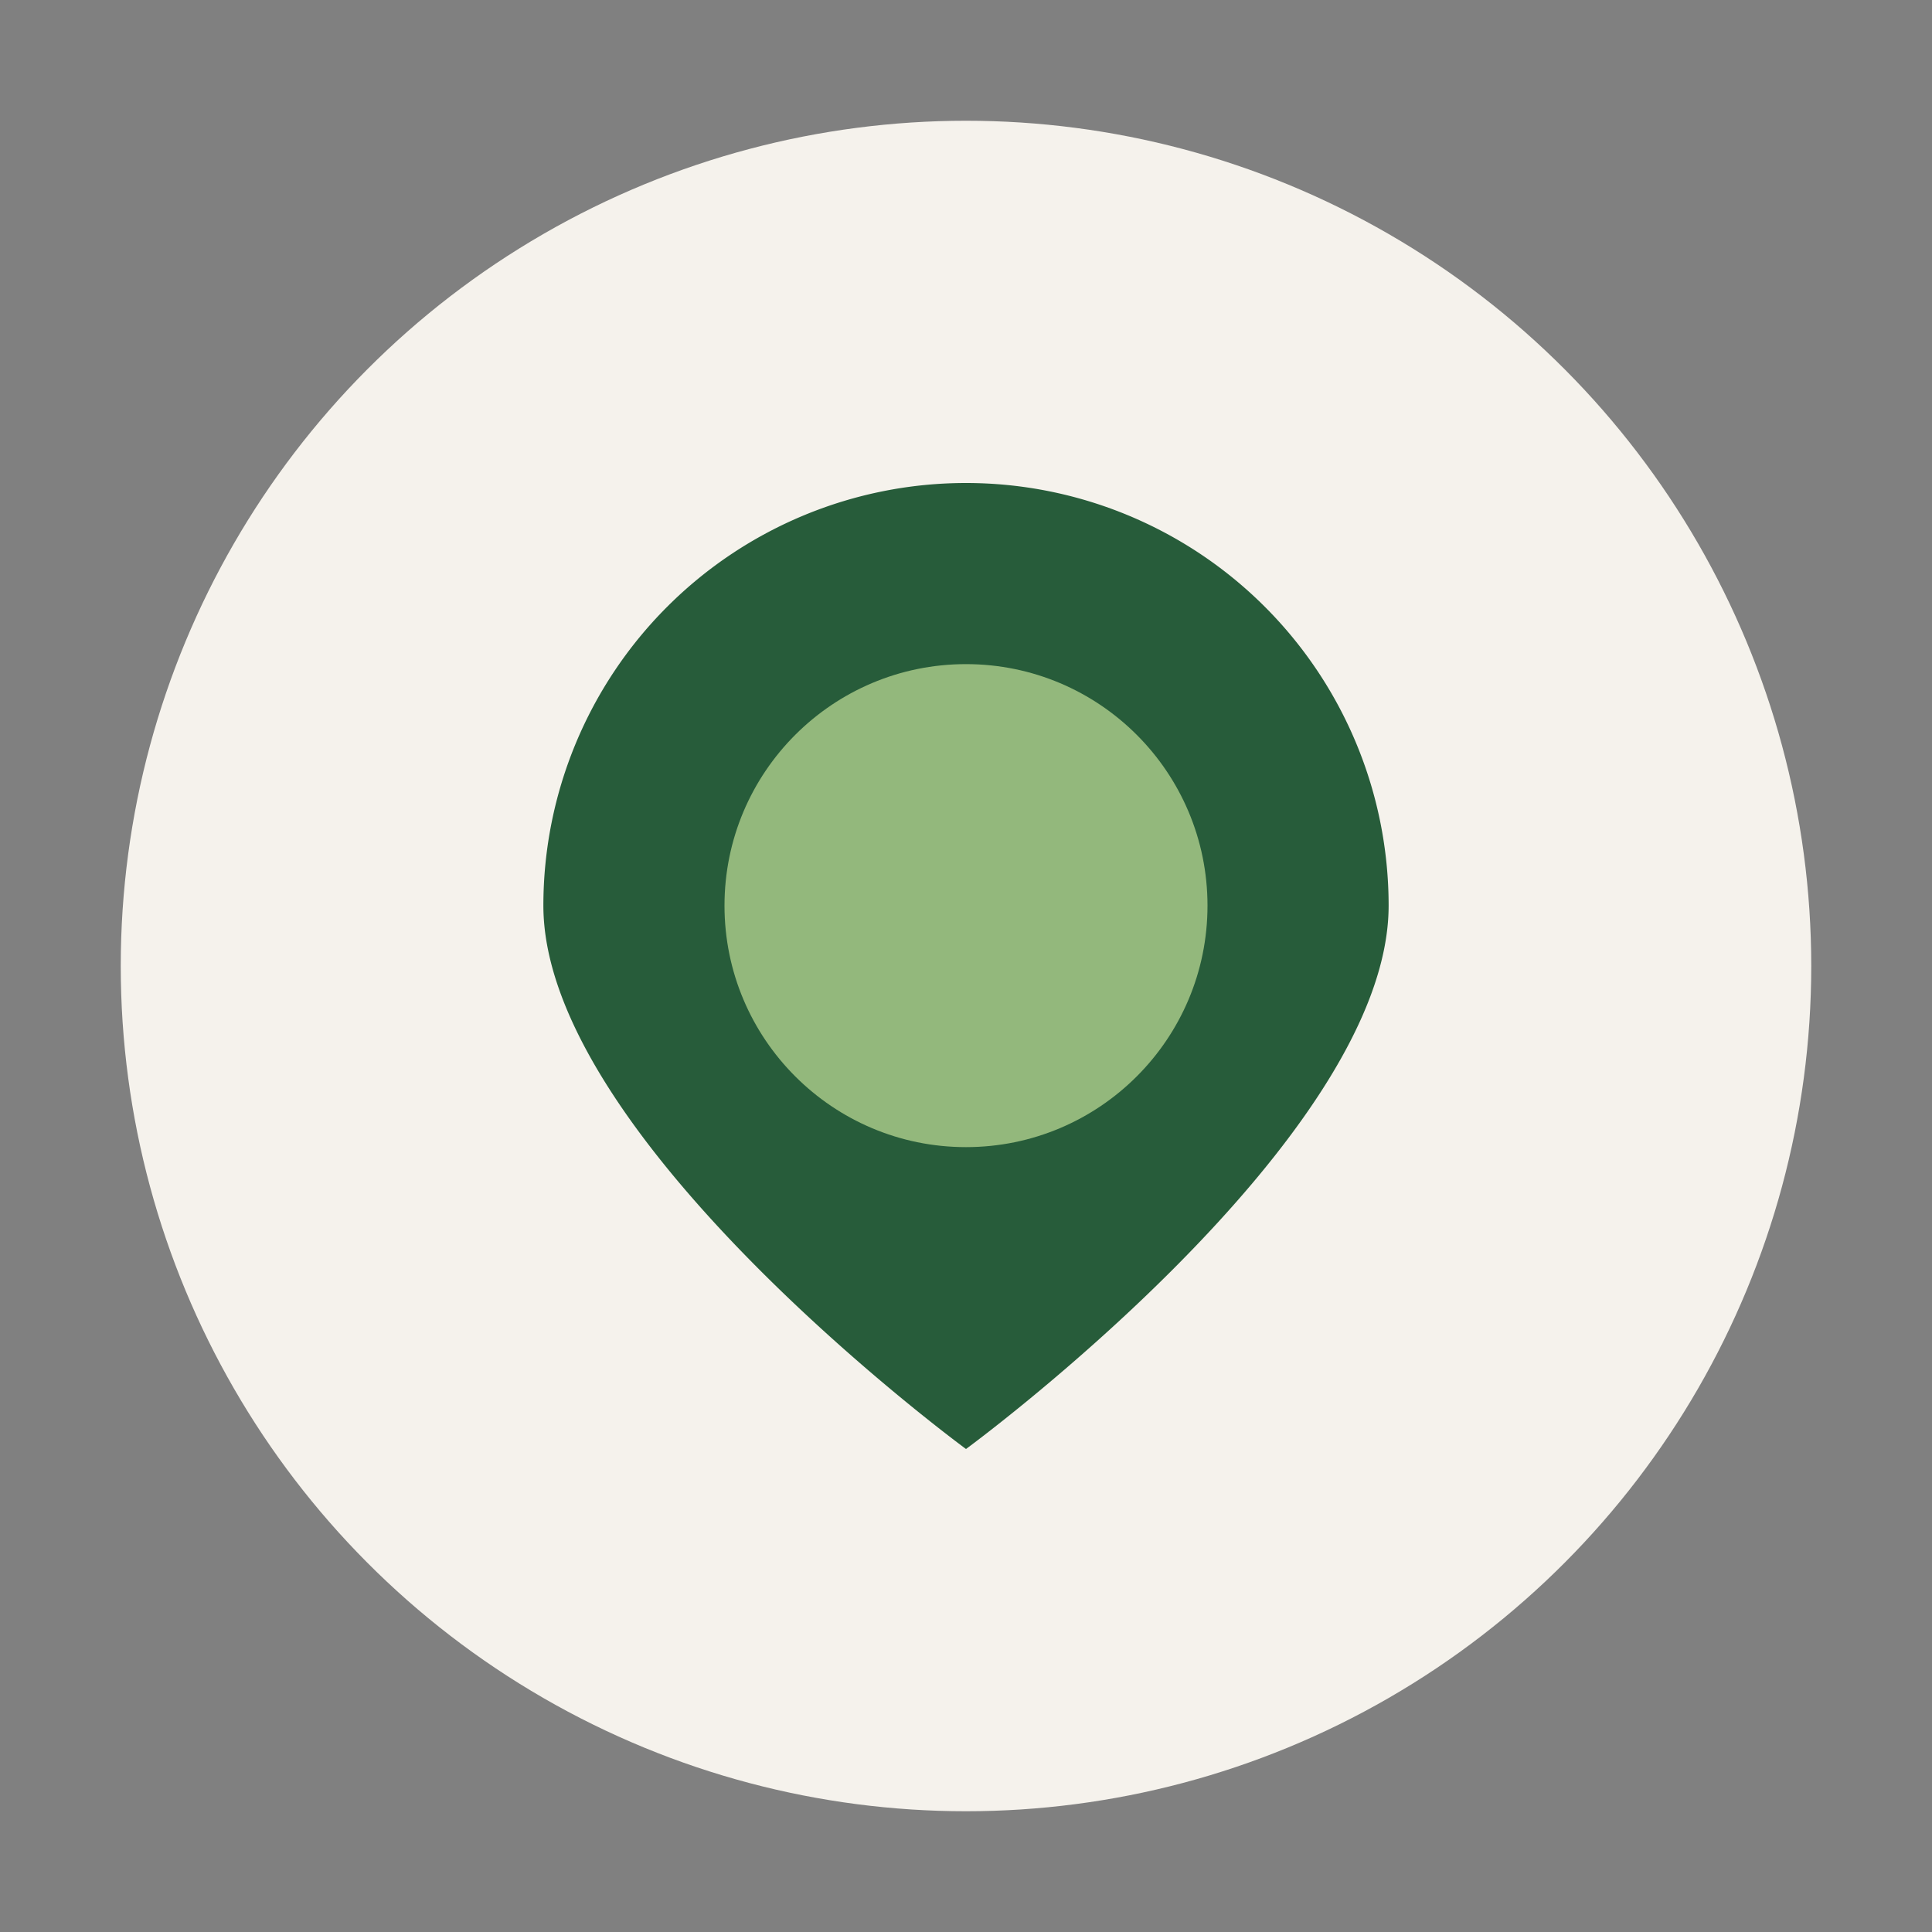
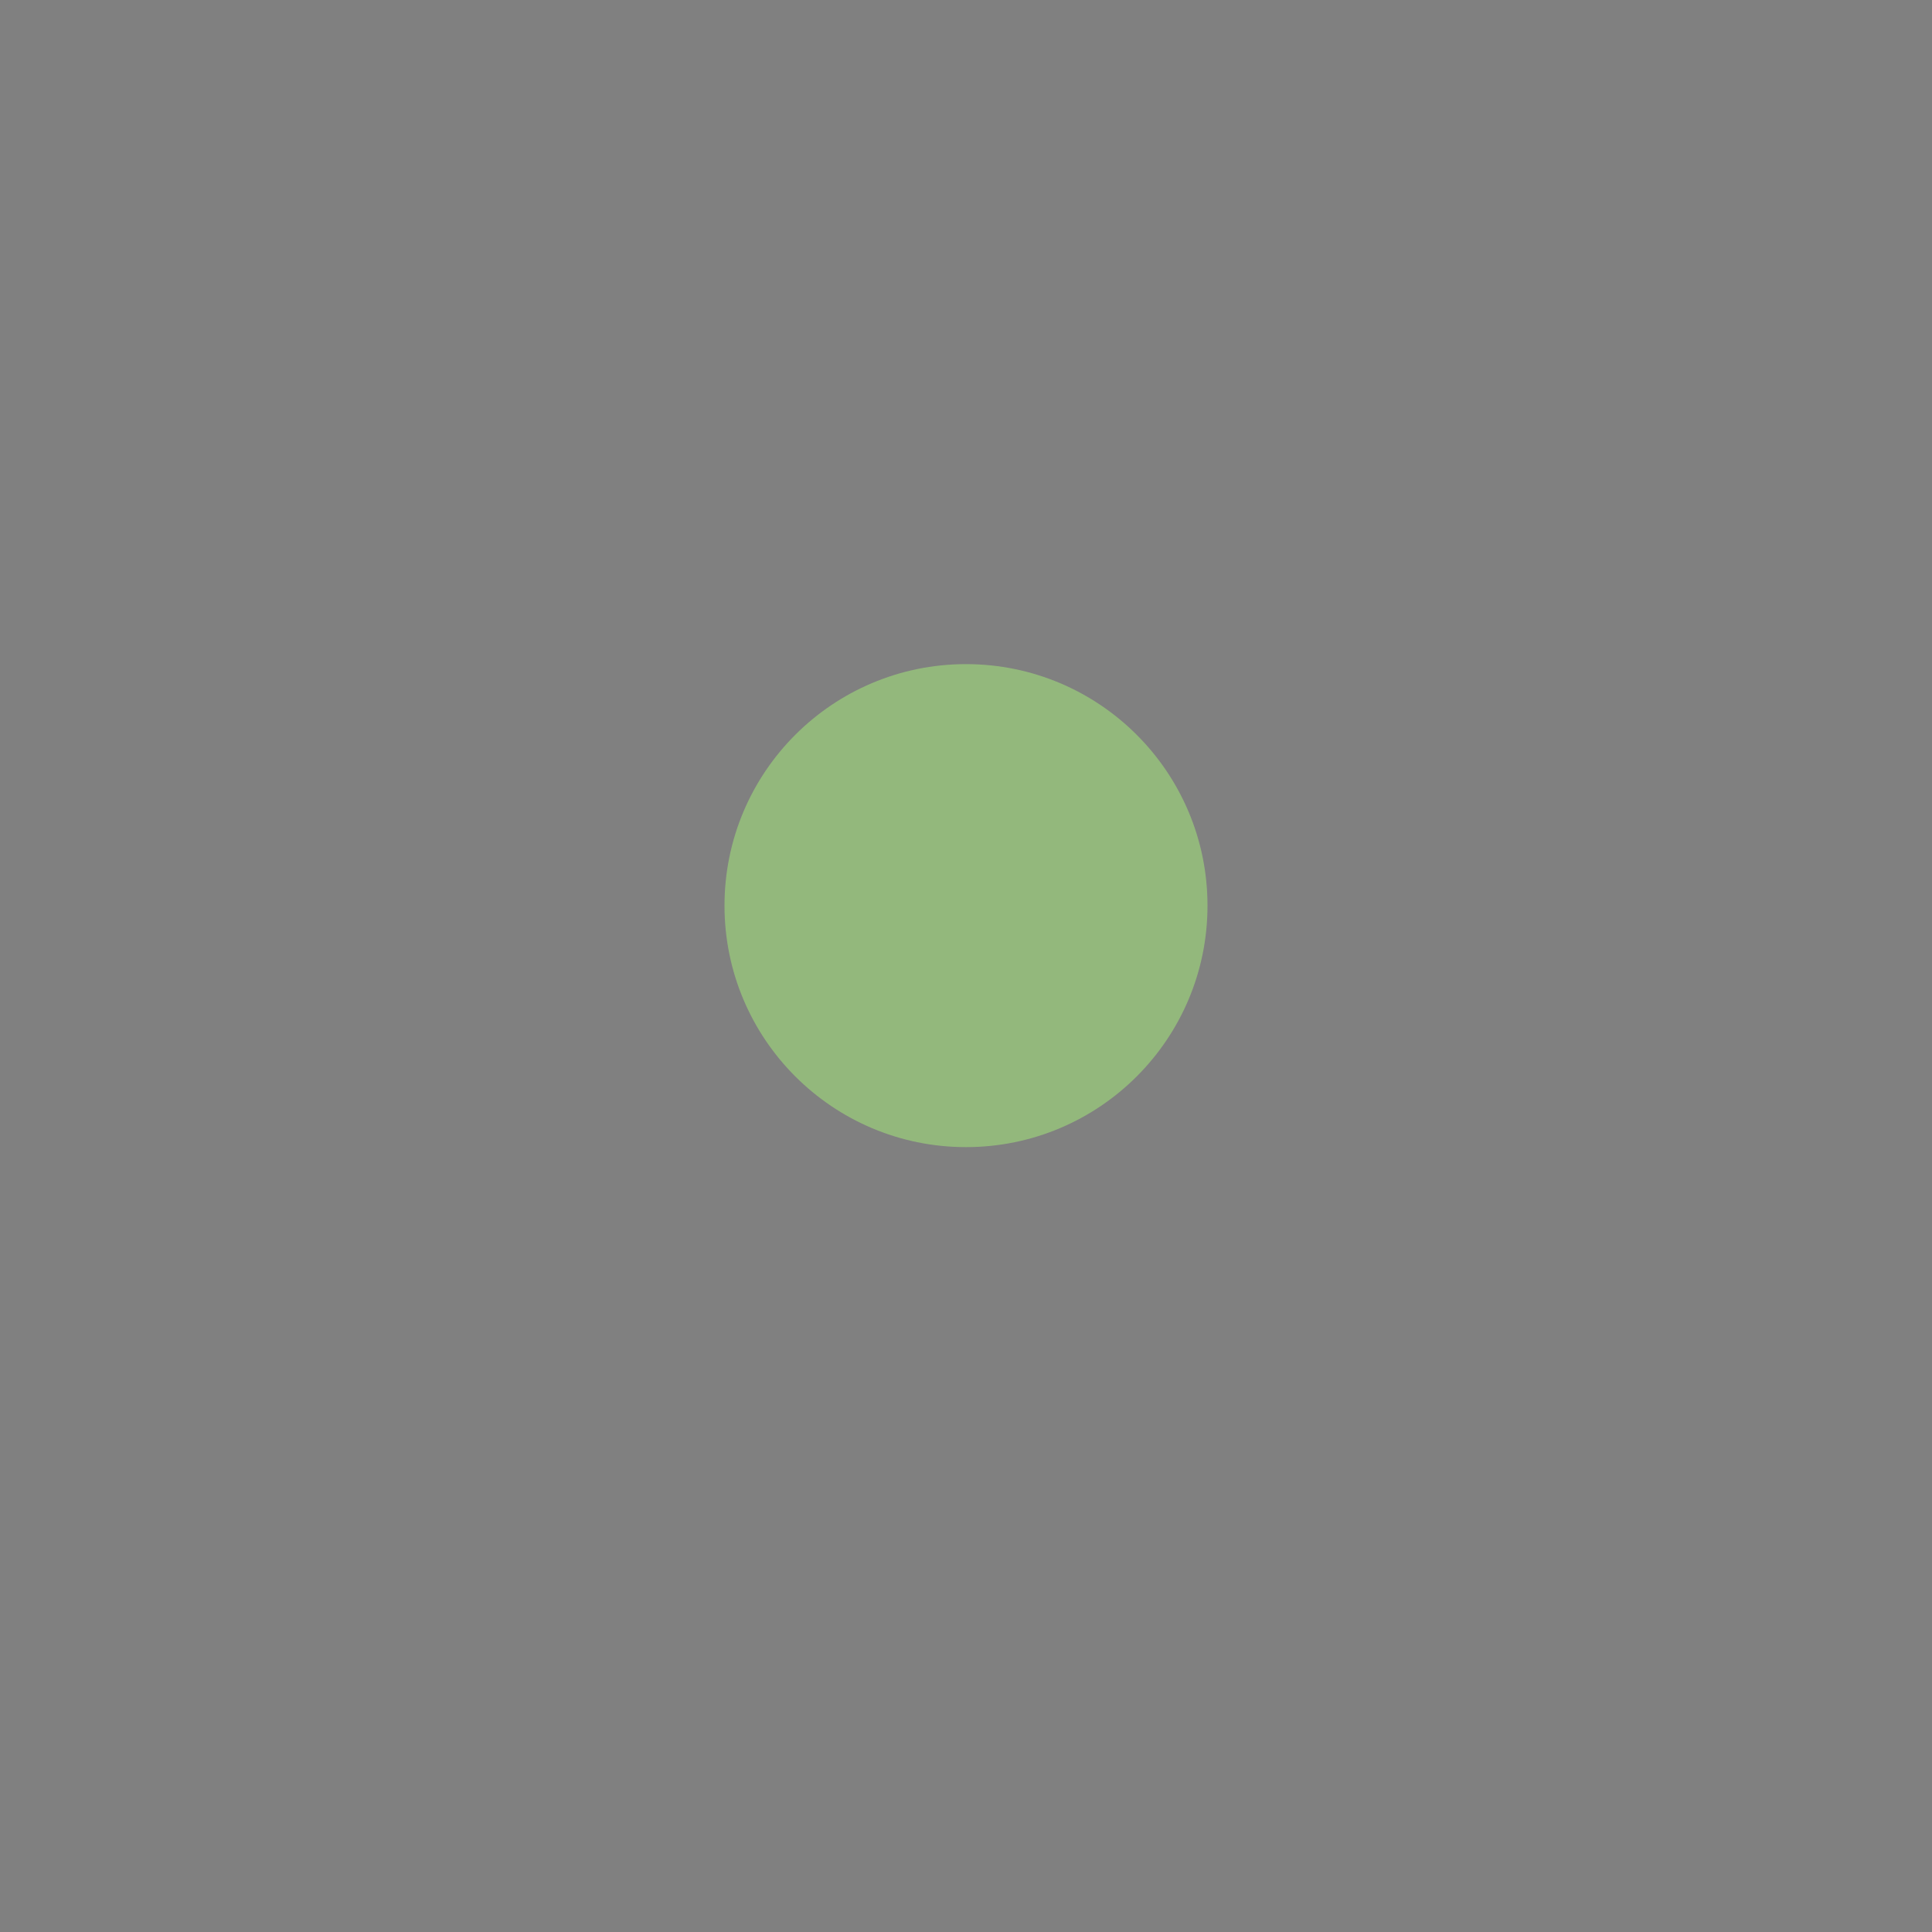
<svg xmlns="http://www.w3.org/2000/svg" width="32" height="32" viewBox="0 0 32 32">
  <rect x="0" y="0" width="32" height="32" fill="#808080" stroke="none" />
-   <circle cx="16" cy="16" r="14" fill="#F5F2EC" />
-   <path d="M16 8a7 7 0 0 1 7 7c0 3.87-7 9-7 9s-7-5.13-7-9a7 7 0 0 1 7-7z" fill="#275C3A" />
  <circle cx="16" cy="15" r="4" fill="#93B87C" />
</svg>